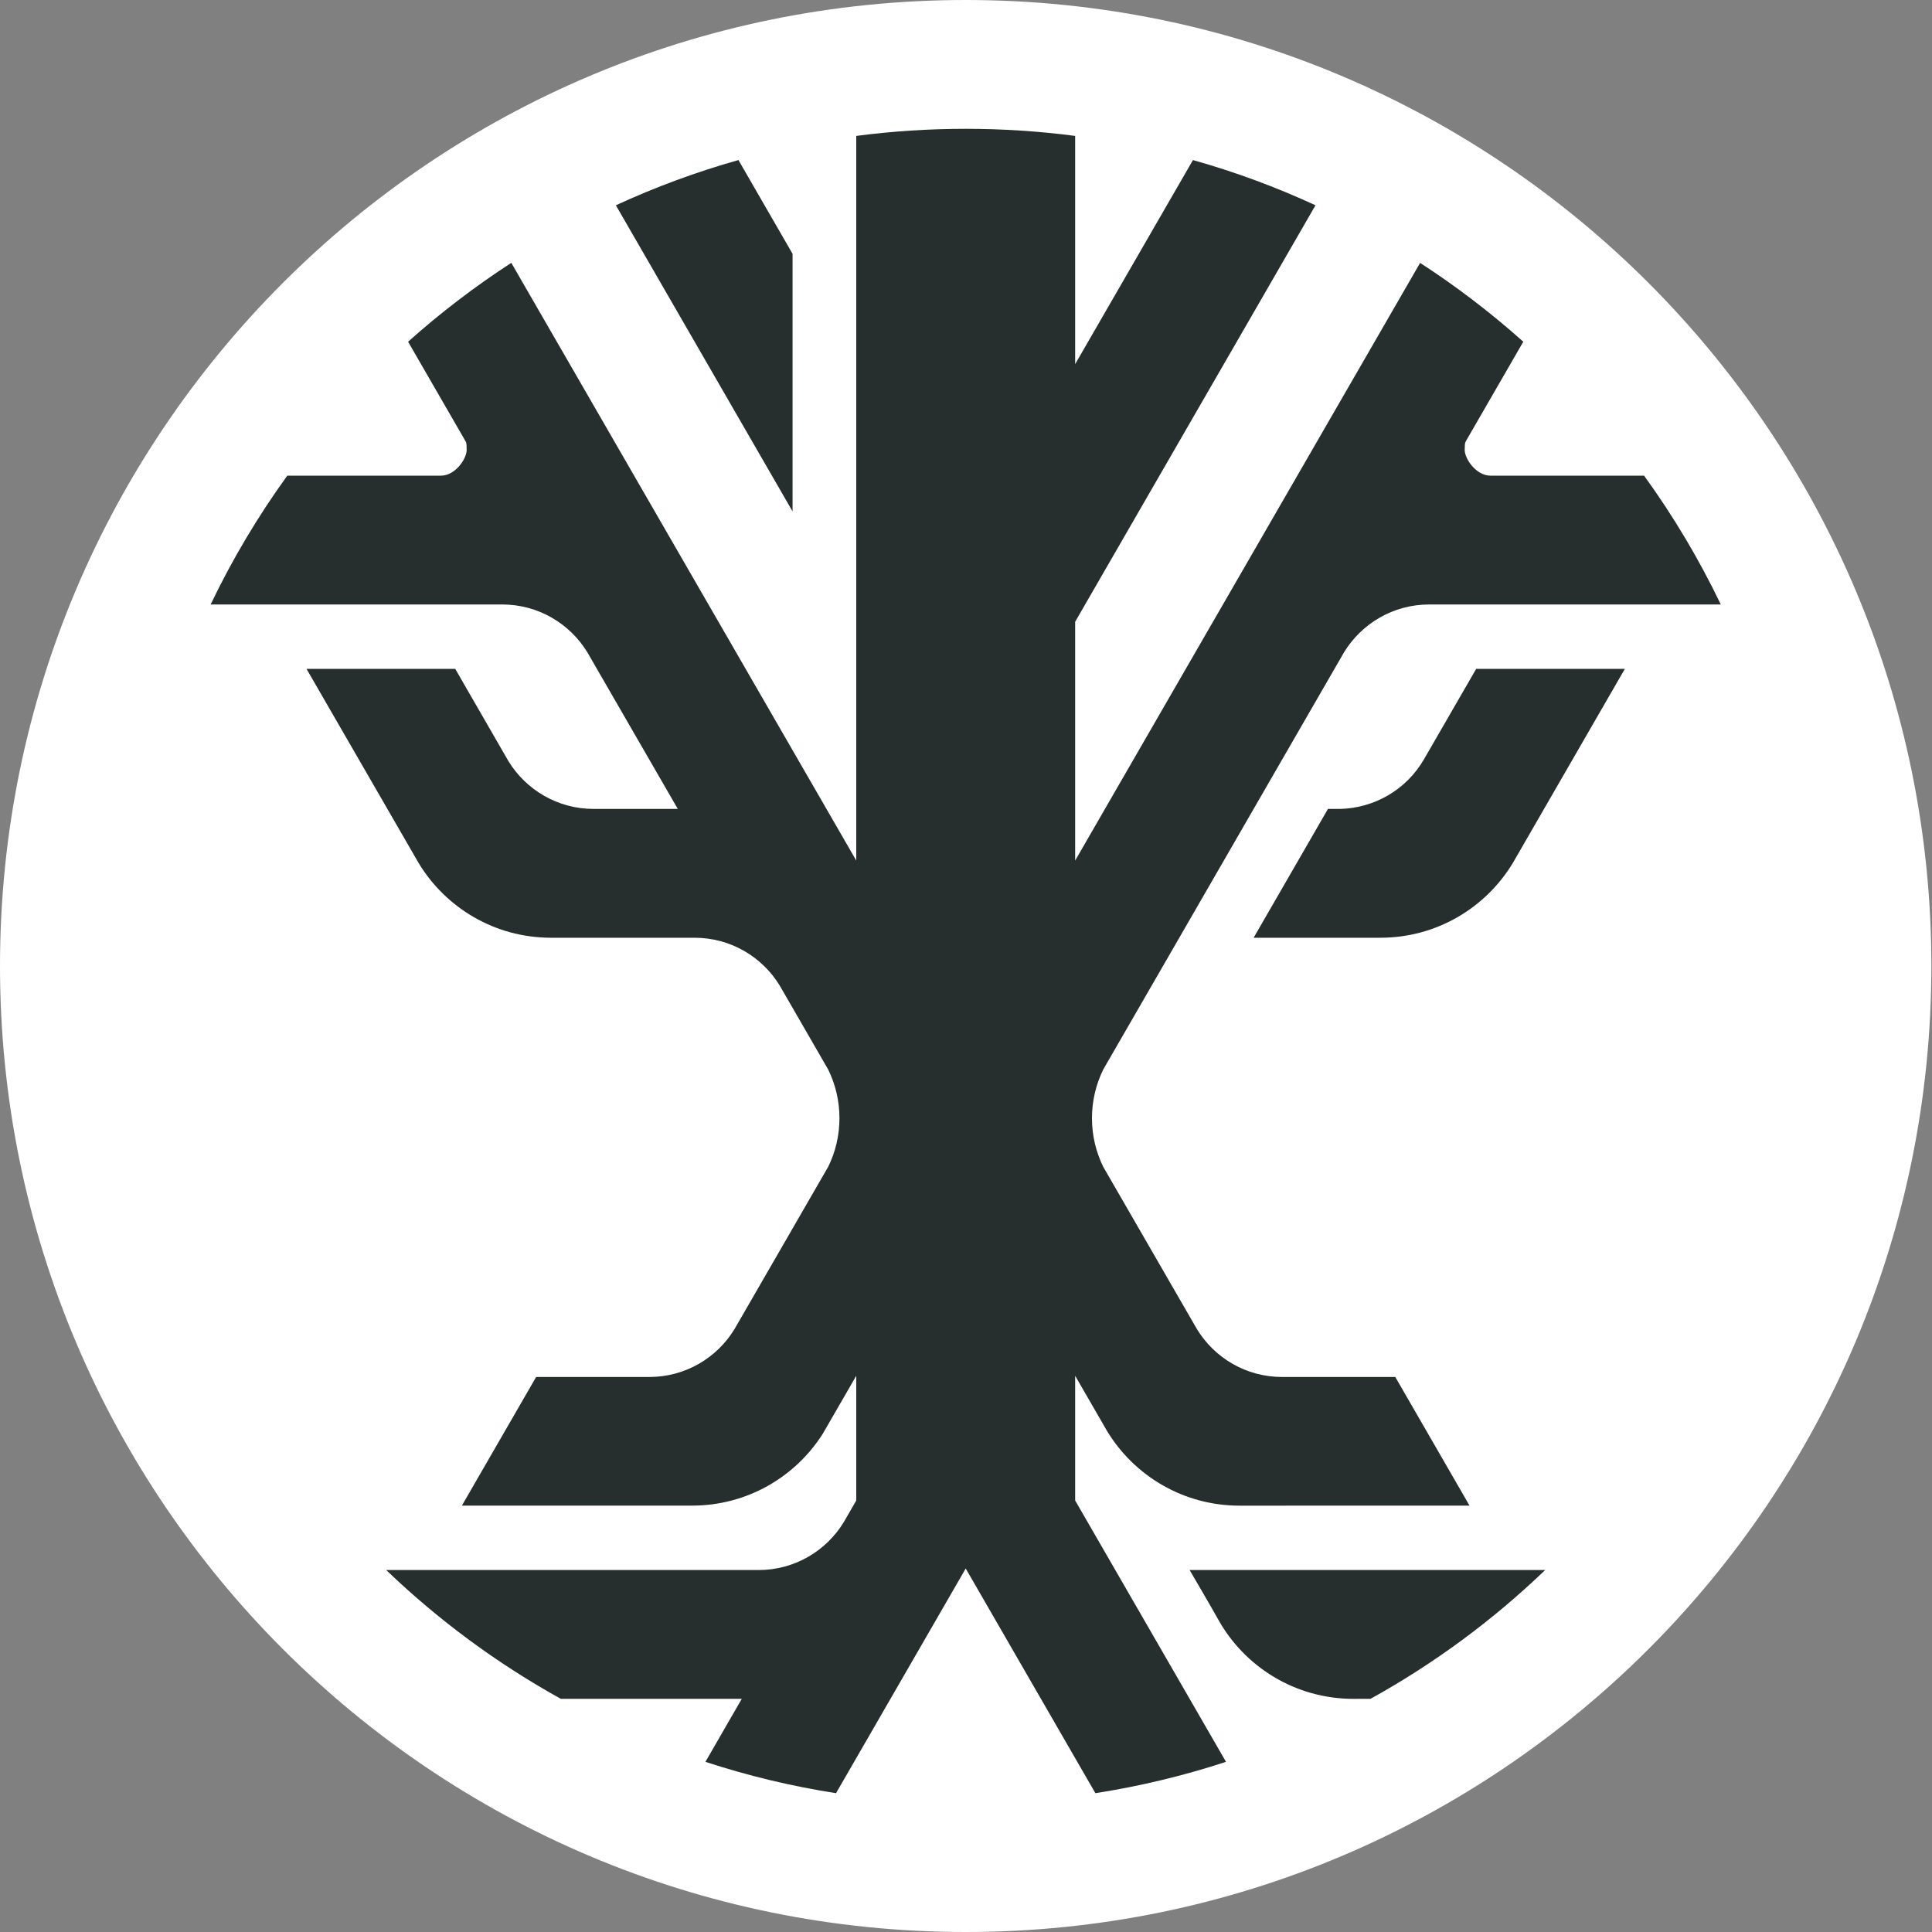
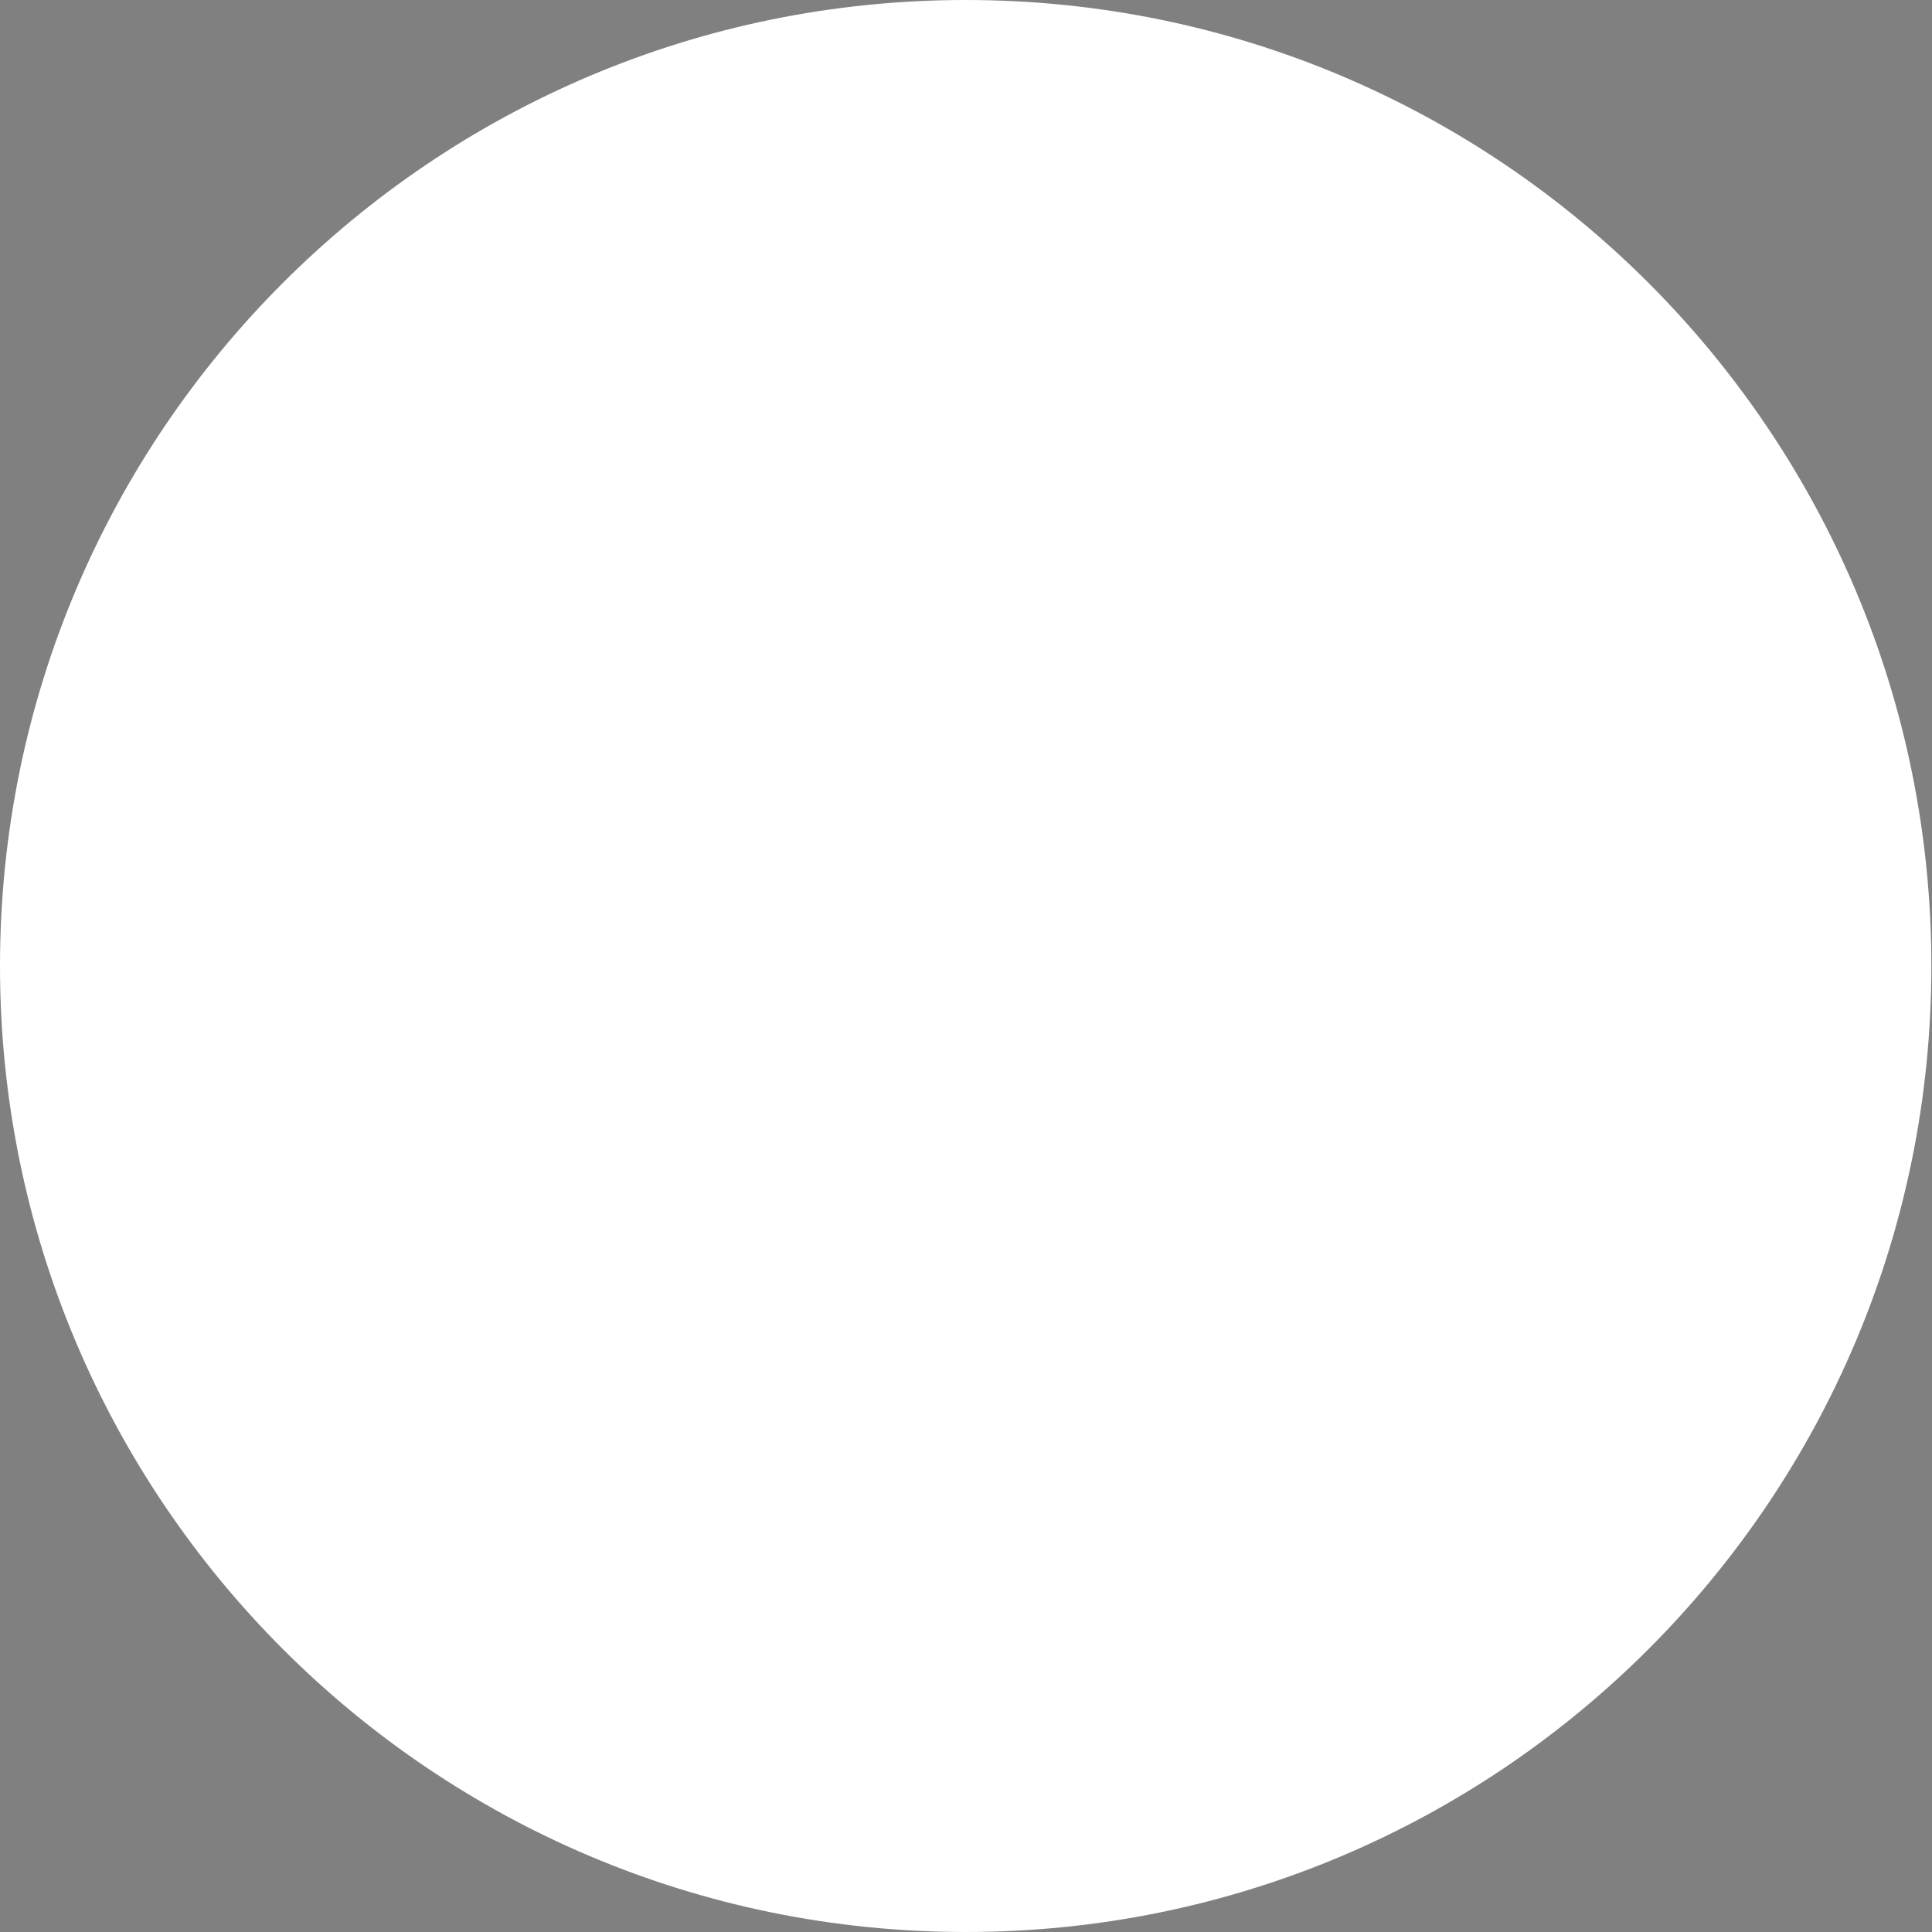
<svg xmlns="http://www.w3.org/2000/svg" viewBox="0 0 40 40" fill="none">
  <rect x="0" y="0" width="40" height="40" fill="#808080" stroke="none" />
  <path fill-rule="evenodd" clip-rule="evenodd" d="M19.994 0C8.951 0 0 8.954 0 20C0 31.046 8.951 40 19.994 40C31.036 40 39.987 31.046 39.987 20C39.987 8.954 31.036 0 19.994 0Z" fill="#ffffff" />
-   <path fill-rule="evenodd" clip-rule="evenodd" d="M25.219 33.525C25.765 34.508 26.814 35.172 28.019 35.173L28.376 35.172C29.696 34.441 30.911 33.543 31.991 32.506C29.538 32.506 27.084 32.506 24.63 32.506C24.826 32.845 25.028 33.184 25.219 33.525ZM29.485 15.715C29.113 16.361 28.444 16.73 27.749 16.748H27.494L25.955 19.415H28.579C29.745 19.415 30.766 18.792 31.326 17.86L33.641 13.848H30.563L29.485 15.715ZM12.751 4.25L16.409 10.588V5.255L15.289 3.314C14.413 3.56 13.565 3.875 12.751 4.25ZM17.147 22.144C17.296 22.448 17.38 22.79 17.38 23.151C17.38 23.512 17.296 23.854 17.147 24.157L15.205 27.521C14.842 28.114 14.189 28.509 13.443 28.509H11.1L9.563 31.172H14.33C15.468 31.172 16.467 30.579 17.035 29.684L17.728 28.484L17.728 31.066L17.467 31.518C17.104 32.111 16.451 32.506 15.705 32.506H7.996C9.077 33.543 10.291 34.441 11.611 35.172H15.358L14.605 36.477C15.477 36.763 16.381 36.981 17.309 37.126L19.994 32.474L22.679 37.126C23.607 36.981 24.51 36.763 25.383 36.477L22.26 31.066V28.484C22.48 28.865 22.7 29.246 22.92 29.627C23.481 30.553 24.498 31.172 25.66 31.173L30.425 31.172L28.888 28.509L26.545 28.509C25.799 28.509 25.146 28.114 24.783 27.521L22.841 24.157C22.692 23.854 22.608 23.512 22.608 23.151C22.608 22.79 22.692 22.448 22.841 22.144C24.503 19.264 26.166 16.383 27.828 13.503C28.192 12.91 28.845 12.515 29.59 12.515H35.627C35.177 11.576 34.644 10.684 34.039 9.848H30.858C30.564 9.848 30.325 9.502 30.325 9.315C30.325 9.128 30.343 9.161 30.373 9.093L31.538 7.075C30.87 6.478 30.157 5.932 29.402 5.443L22.26 17.817C22.26 16.928 22.26 13.762 22.26 12.873L27.236 4.25C26.423 3.875 25.575 3.56 24.699 3.314L22.26 7.539V2.814C21.518 2.717 20.762 2.667 19.994 2.667C19.226 2.667 18.47 2.717 17.728 2.814C17.728 7.815 17.728 12.816 17.728 17.817L10.586 5.442C9.831 5.932 9.117 6.478 8.449 7.075L9.614 9.093C9.645 9.16 9.662 9.128 9.662 9.315C9.662 9.502 9.424 9.848 9.129 9.848H5.948C5.343 10.684 4.811 11.576 4.361 12.515H10.397C11.143 12.515 11.796 12.91 12.159 13.503L14.033 16.748H12.291C11.545 16.748 10.892 16.353 10.528 15.761L9.425 13.848H6.346L8.669 17.871C9.23 18.797 10.247 19.415 11.408 19.415H14.38C15.125 19.415 15.779 19.81 16.142 20.403L17.147 22.144Z" fill="#272E2E" />
</svg>